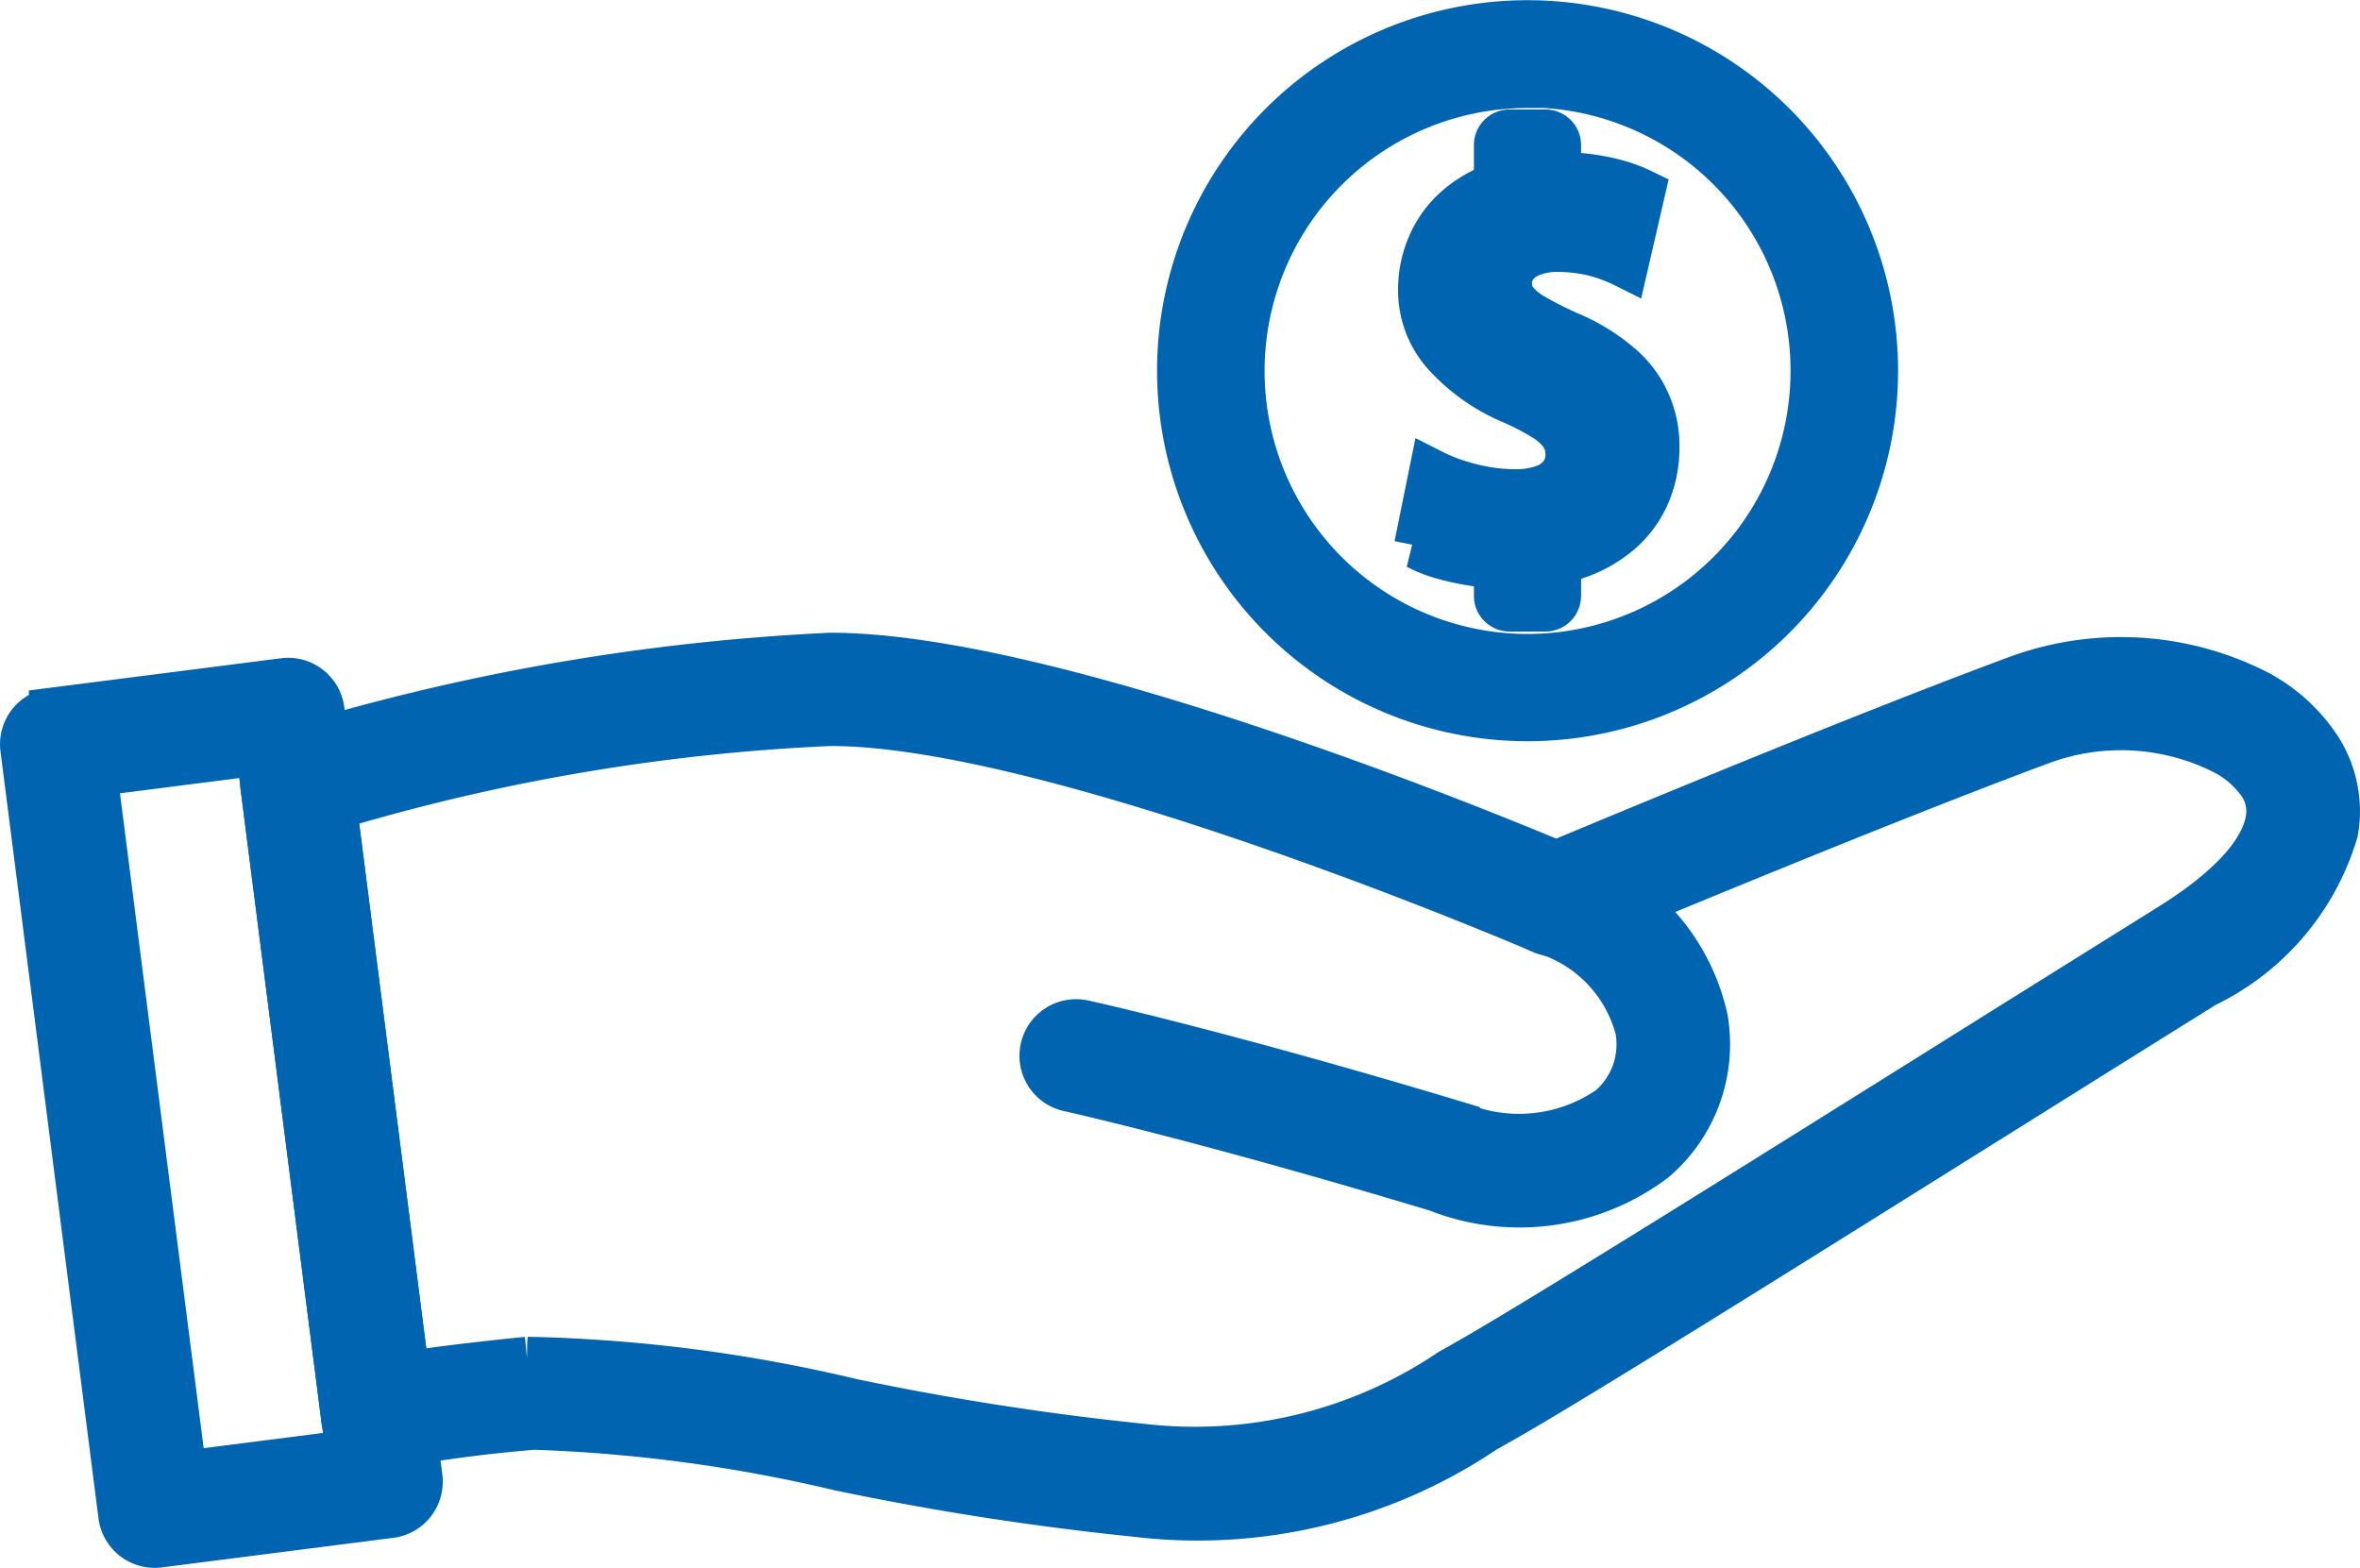
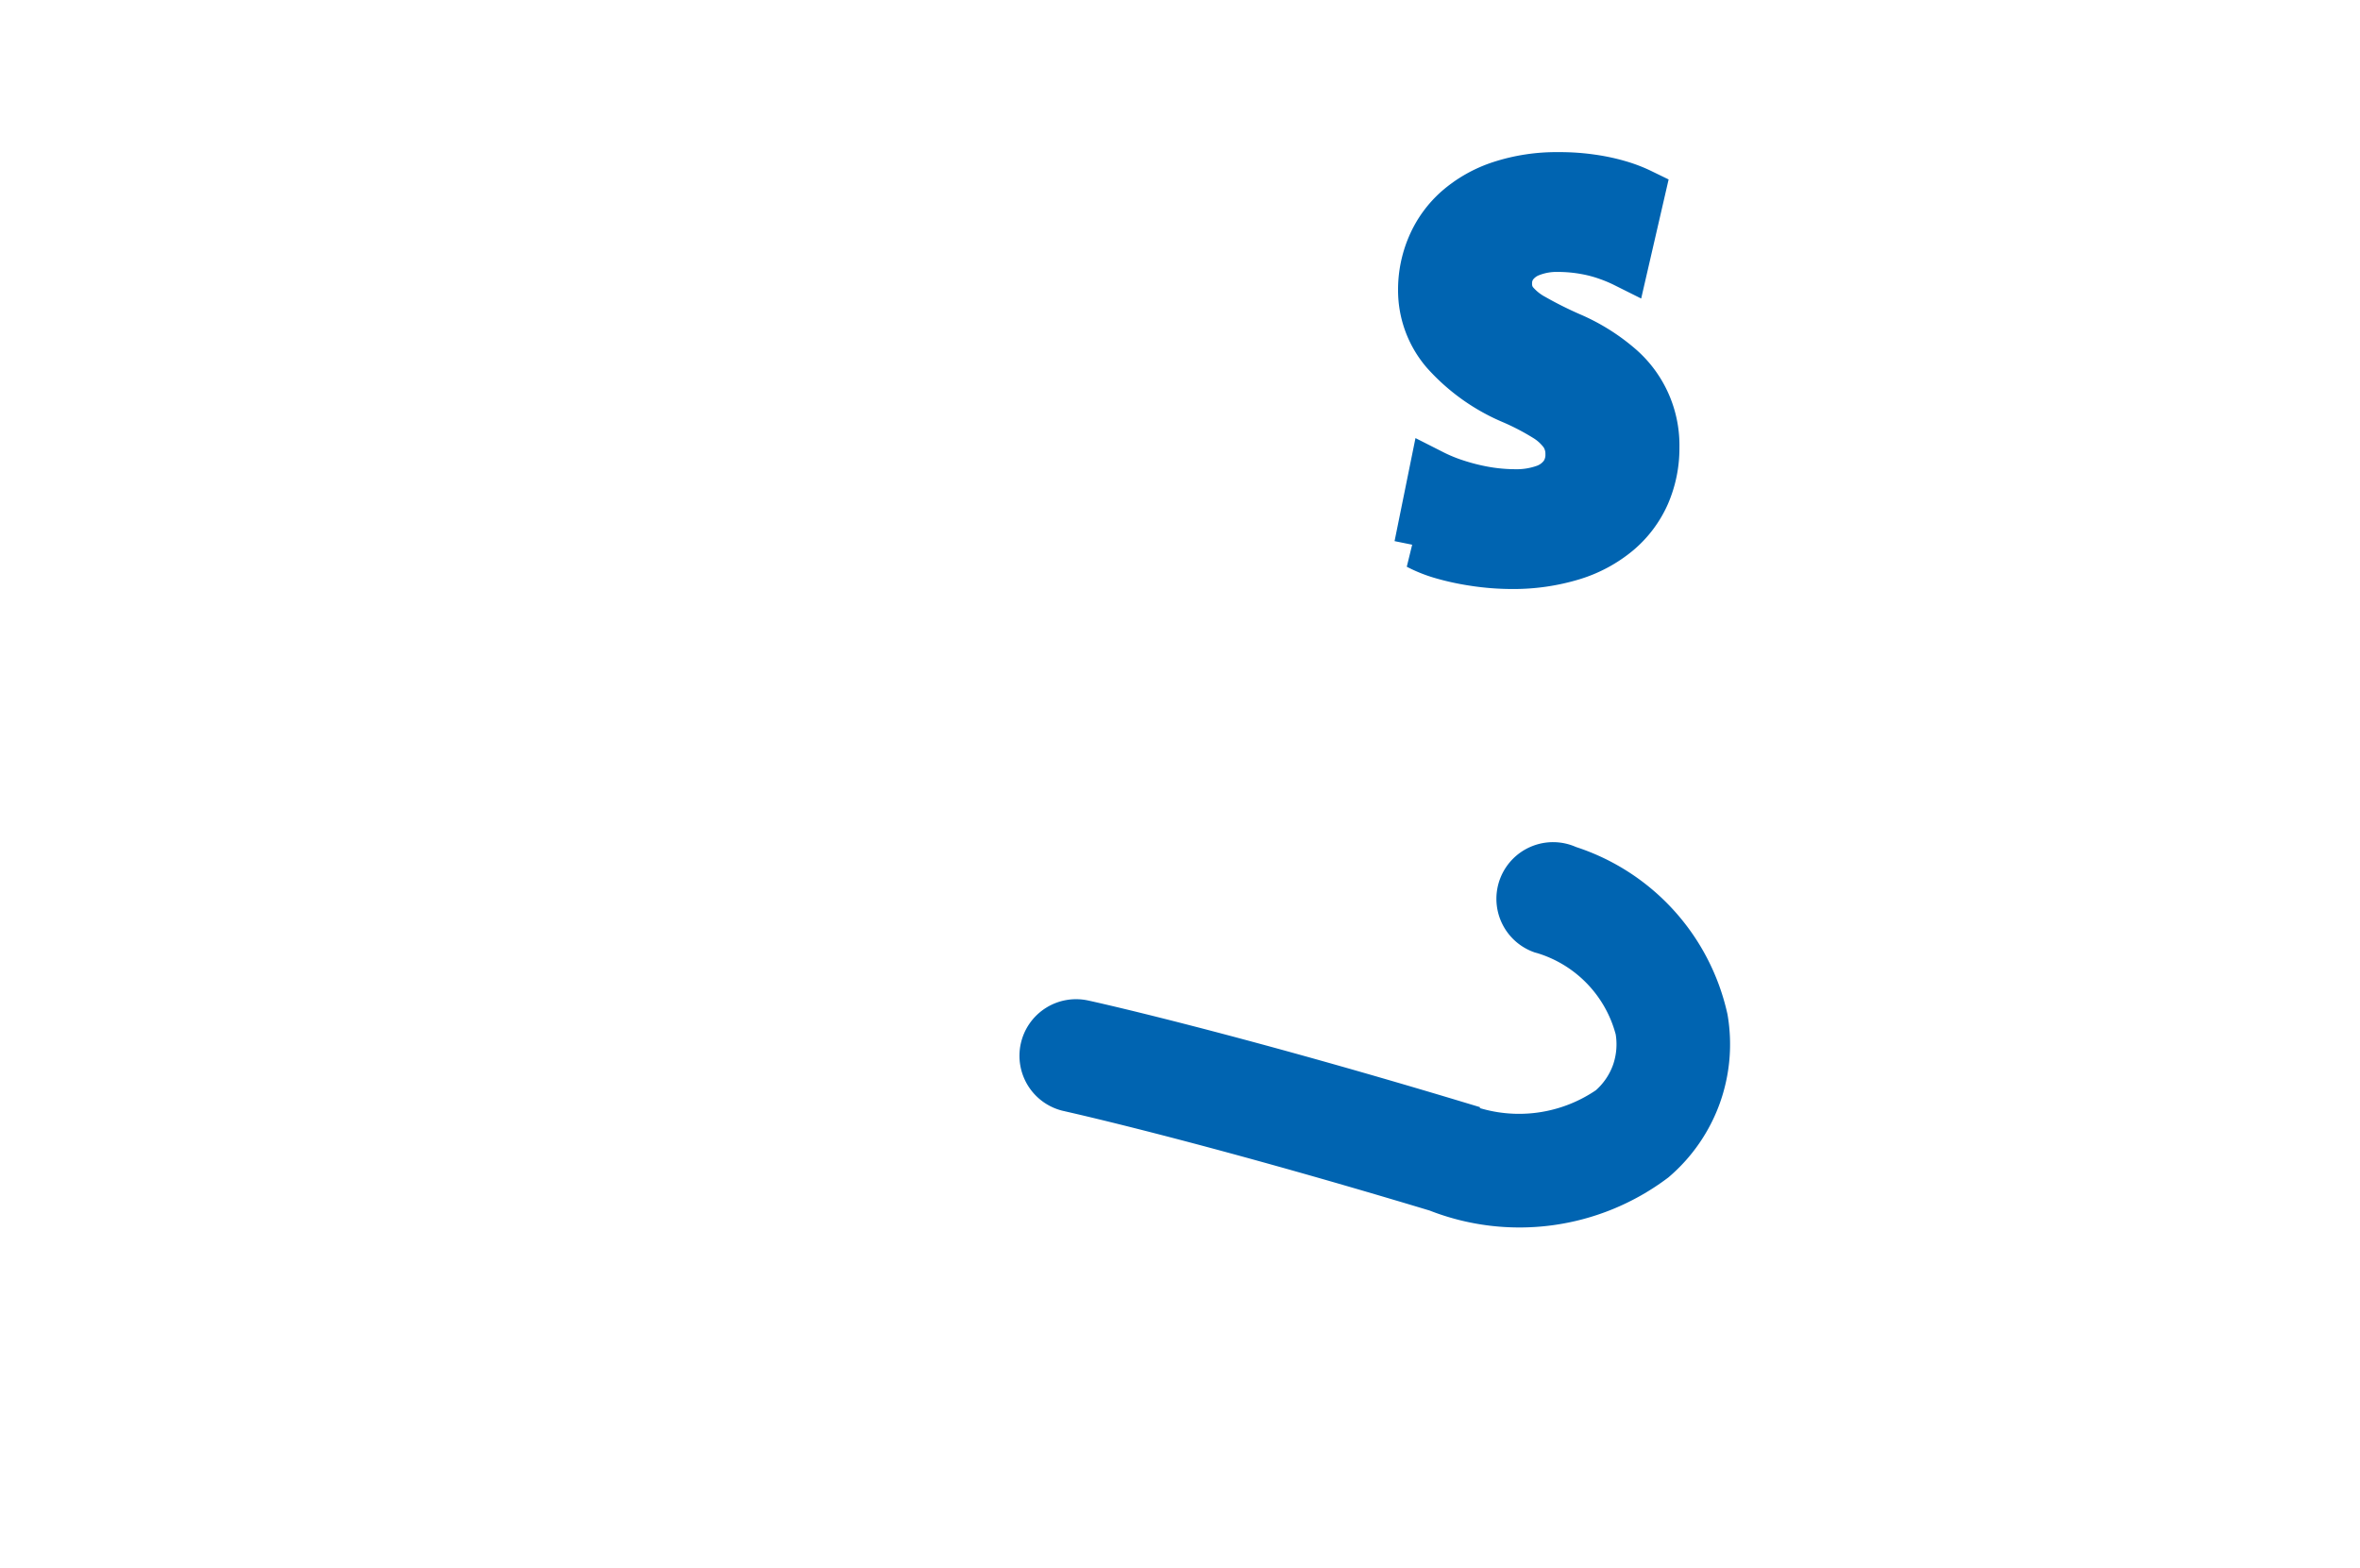
<svg xmlns="http://www.w3.org/2000/svg" width="35.027" height="23.274" viewBox="0 0 35.027 23.274">
  <defs>
    <style>.a,.b{fill:#0064b1;stroke:#0064b1;stroke-width:0.7px;}.a{fill-rule:evenodd;}</style>
  </defs>
  <g transform="translate(-984.89 -3909.547)">
    <g transform="translate(1002.412 3909.897)">
-       <path class="a" d="M1085.2,3909.9a5.149,5.149,0,1,1-5.149,5.149,5.149,5.149,0,0,1,5.149-5.149Zm0,.9a4.253,4.253,0,1,0,4.253,4.253A4.254,4.254,0,0,0,1085.2,3910.792Z" transform="translate(-1080.05 -3909.897)" />
      <g transform="translate(3.519 1.625)">
        <path class="b" d="M1102.8,3922.614a2.052,2.052,0,0,0-.317-.123,2.83,2.83,0,0,0-.411-.09,3.25,3.25,0,0,0-.5-.035,2.675,2.675,0,0,0-.869.132,1.855,1.855,0,0,0-.638.362,1.534,1.534,0,0,0-.392.542,1.652,1.652,0,0,0-.135.669,1.408,1.408,0,0,0,.341.915,2.809,2.809,0,0,0,1.007.718,3.758,3.758,0,0,1,.476.247.915.915,0,0,1,.275.248.527.527,0,0,1,.088.3.51.51,0,0,1-.088.3.578.578,0,0,1-.266.2,1.242,1.242,0,0,1-.448.073,2.649,2.649,0,0,1-.452-.041,3.129,3.129,0,0,1-.423-.107,2.411,2.411,0,0,1-.35-.144l-.219,1.079a1.93,1.93,0,0,0,.351.141,3.655,3.655,0,0,0,.486.106,3.735,3.735,0,0,0,.555.044,3.023,3.023,0,0,0,.91-.13,1.931,1.931,0,0,0,.673-.363,1.55,1.55,0,0,0,.417-.555,1.736,1.736,0,0,0,.143-.708,1.539,1.539,0,0,0-.541-1.2,2.819,2.819,0,0,0-.728-.452,5.822,5.822,0,0,1-.543-.272.976.976,0,0,1-.289-.236.429.429,0,0,1-.086-.272.444.444,0,0,1,.08-.258.554.554,0,0,1,.245-.187,1.053,1.053,0,0,1,.411-.073,2.279,2.279,0,0,1,.413.038,2.046,2.046,0,0,1,.332.09,2.181,2.181,0,0,1,.247.105Z" transform="translate(-1099.479 -3921.733)" />
-         <path class="a" d="M1106.2,3918.87h.534a.178.178,0,0,1,.178.178v1.249h-.89v-1.249a.178.178,0,0,1,.178-.178Zm.712,5.632v1.238a.179.179,0,0,1-.178.178h-.534a.179.179,0,0,1-.178-.178V3924.5Z" transform="translate(-1104.837 -3918.87)" />
      </g>
    </g>
-     <path class="b" d="M1005.272,3963.159a32.546,32.546,0,0,1,8.065-1.411c3.261,0,9.59,2.589,10.772,3.085.872-.365,4.552-1.9,6.87-2.756a4.444,4.444,0,0,1,3.517.214,2.473,2.473,0,0,1,.917.827,1.707,1.707,0,0,1,.248,1.227,3.686,3.686,0,0,1-1.935,2.27c-1.043.65-2.167,1.354-3.283,2.052-3.084,1.93-6.1,3.82-7.183,4.431l-.226.128a7.61,7.61,0,0,1-5.159,1.241,42.675,42.675,0,0,1-4.4-.683,22.839,22.839,0,0,0-4.542-.61,21.991,21.991,0,0,0-2.218.295.492.492,0,0,1-.584-.376.475.475,0,0,1-.01-.08l-1.191-9.322a.49.49,0,0,1,.341-.53Zm8.065-.43a30.221,30.221,0,0,0-7.379,1.251l1.078,8.436c.369-.057.951-.134,1.8-.219a22.7,22.7,0,0,1,4.819.621,41.971,41.971,0,0,0,4.282.667,6.808,6.808,0,0,0,4.609-1.114l.226-.128c1.038-.588,4.062-2.48,7.149-4.412,1.116-.7,2.241-1.4,3.283-2.052.969-.6,1.407-1.148,1.485-1.6a.749.749,0,0,0-.109-.538,1.506,1.506,0,0,0-.56-.488,3.418,3.418,0,0,0-2.705-.153c-2.592.96-7.006,2.815-7.018,2.82h0a.492.492,0,0,1-.382,0C1023.9,3965.81,1016.73,3962.729,1013.336,3962.729Z" transform="translate(-16.121 -42.46)" />
    <path class="b" d="M1076.212,3979.893a.491.491,0,1,1,.365-.911l.031.012a3.023,3.023,0,0,1,2.016,2.22,2.244,2.244,0,0,1-.1,1.133h0a2.246,2.246,0,0,1-.653.946,3.311,3.311,0,0,1-3.209.434c-3.49-1.053-5.461-1.485-5.466-1.487a.49.49,0,1,1,.211-.957c.006,0,2.045.448,5.536,1.5a2.382,2.382,0,0,0,2.286-.234,1.27,1.27,0,0,0,.369-.535h0a1.279,1.279,0,0,0,.053-.643,2.075,2.075,0,0,0-1.413-1.471Z" transform="translate(-68.438 -56.544)" />
-     <path class="b" d="M988.743,3964.862l-2.464.315,1.331,10.414,2.464-.315-1.331-10.414Zm-3.074-.6,3.436-.439a.49.49,0,0,1,.548.425l1.455,11.387a.49.49,0,0,1-.425.548l-3.436.439a.49.49,0,0,1-.548-.425l-1.455-11.387A.49.49,0,0,1,985.669,3964.266Z" transform="translate(0 -44.159)" />
  </g>
</svg>